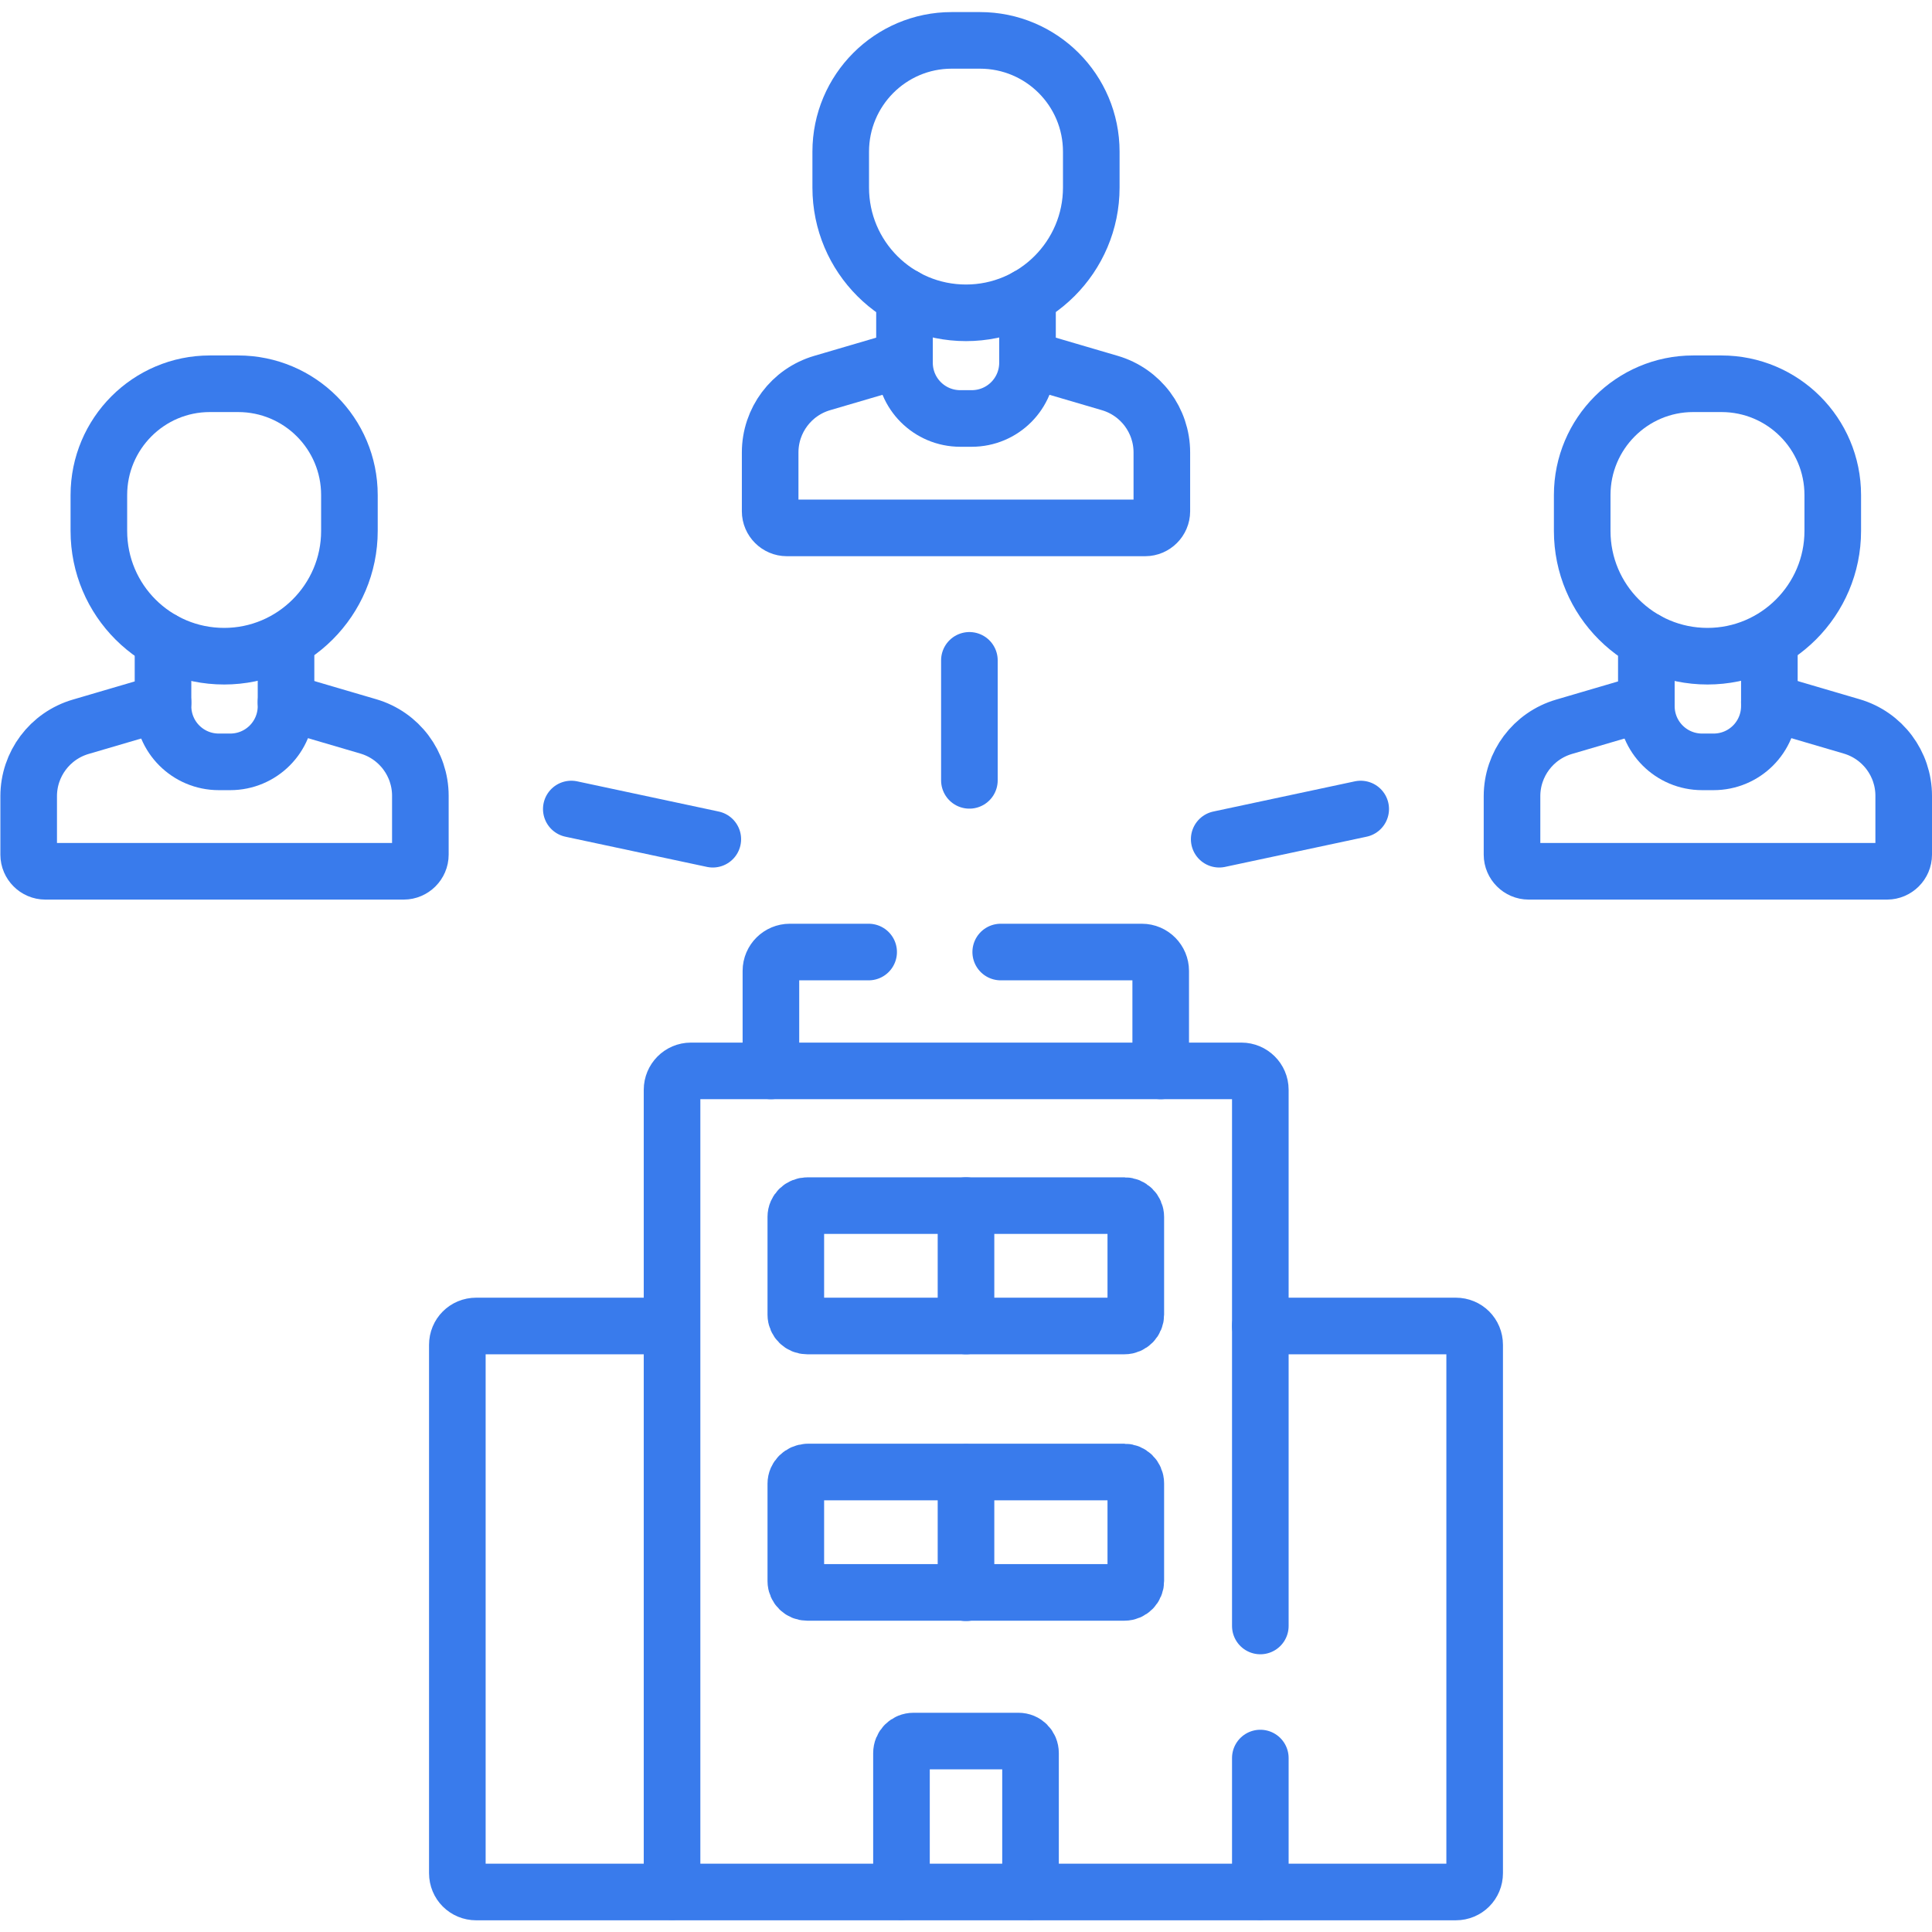
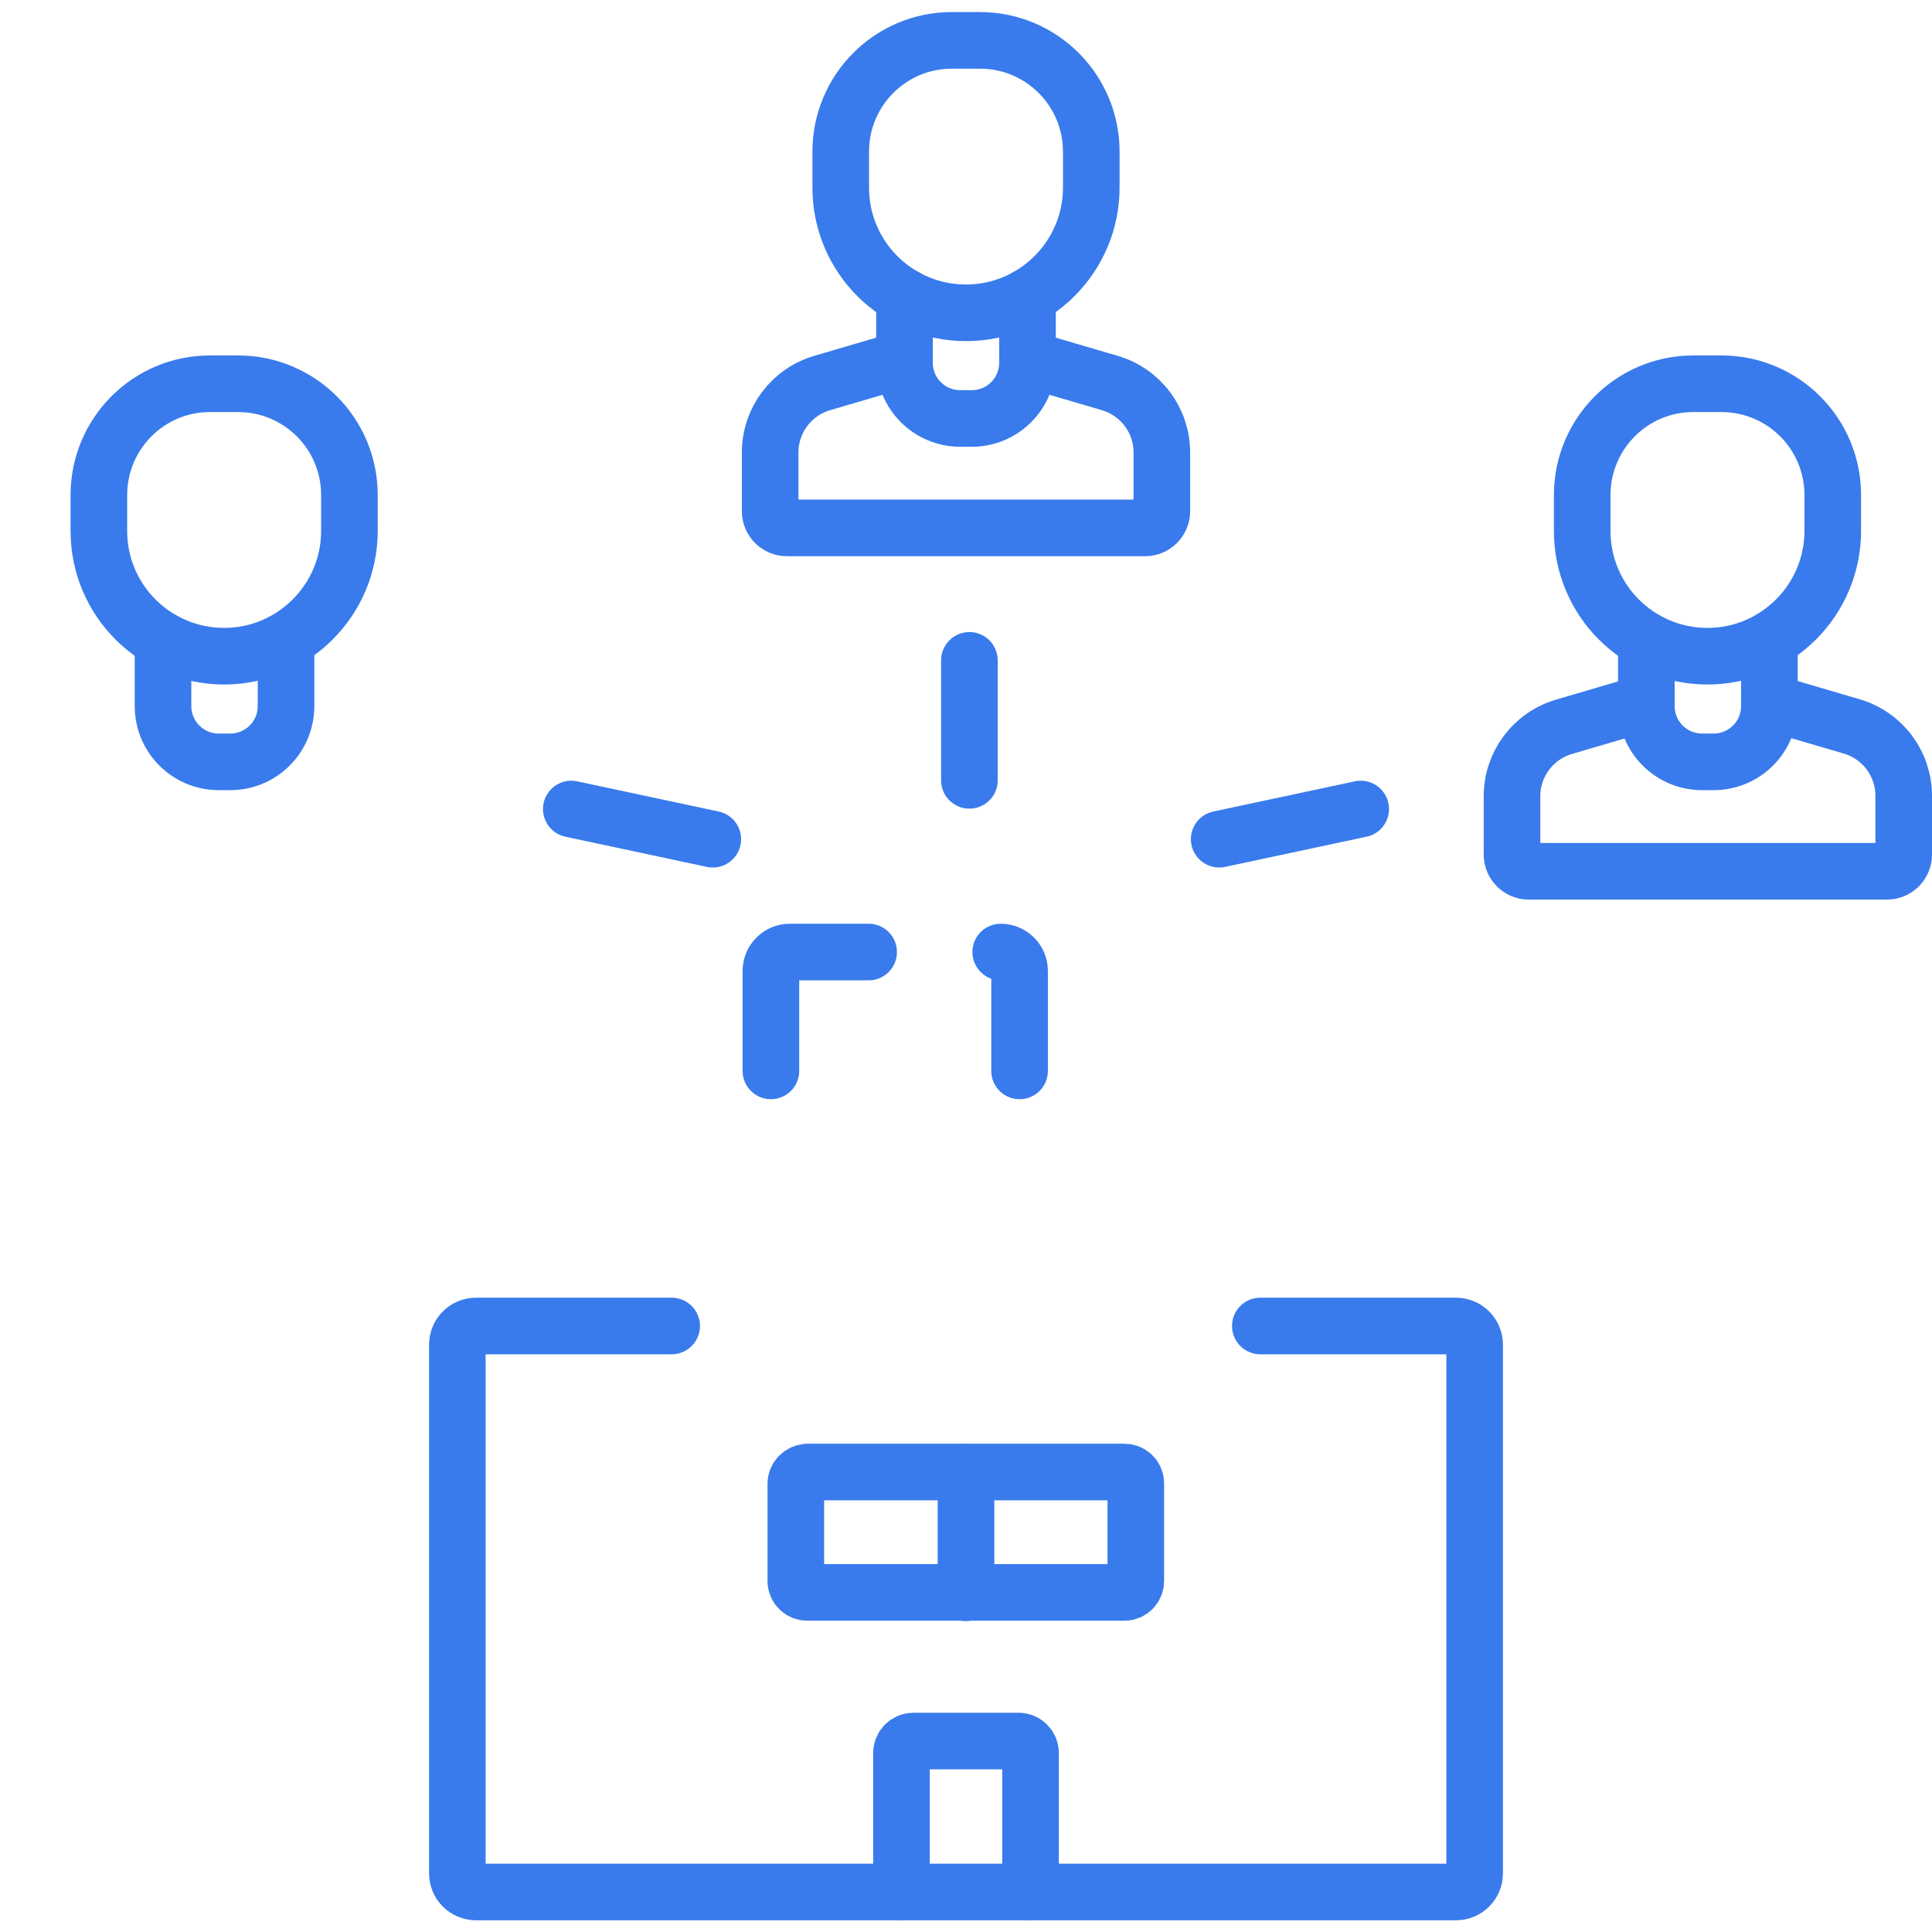
<svg xmlns="http://www.w3.org/2000/svg" version="1.1" id="Capa_1" x="0px" y="0px" viewBox="0 0 512 512" style="enable-background:new 0 0 512 512;" xml:space="preserve">
  <style type="text/css">
	.st0{fill:none;stroke:#397BEC;stroke-width:15;stroke-linecap:round;stroke-linejoin:round;stroke-miterlimit:10;}
</style>
  <g>
    <path class="st0" d="M334,351.4h51.8c2.8,0,5,2.2,5,5v140c0,2.8-2.2,5-5,5H126.2c-2.8,0-5-2.2-5-5v-140c0-2.8,2.2-5,5-5H178" />
    <path class="st0" d="M272.3,95.1l21.8,6.4c8.2,2.4,13.8,9.9,13.8,18.4v15.6c0,2.4-2,4.4-4.4,4.4h-95c-2.4,0-4.4-2-4.4-4.4v-15.6   c0-8.5,5.6-16,13.8-18.4l21.8-6.4" />
    <path class="st0" d="M272.3,78.6v17.5c0,8.2-6.6,14.8-14.8,14.8h-3c-8.2,0-14.8-6.6-14.8-14.8V78.6" />
    <path class="st0" d="M222.8,40.2v9.5c0,18.4,14.9,33.2,33.2,33.2s33.2-14.9,33.2-33.2v-9.5c0-16.3-13.2-29.5-29.5-29.5h-7.5   C236,10.7,222.8,23.9,222.8,40.2z" />
    <g>
-       <path class="st0" d="M75.8,186.1l21.8,6.4c8.2,2.4,13.8,9.9,13.8,18.4v15.6c0,2.4-2,4.4-4.4,4.4h-95c-2.4,0-4.4-2-4.4-4.4V211    c0-8.5,5.6-16,13.8-18.4l21.8-6.4" />
      <path class="st0" d="M75.8,169.7v17.4c0,8.2-6.6,14.8-14.8,14.8h-3c-8.2,0-14.8-6.6-14.8-14.8v-17.4" />
      <path class="st0" d="M26.2,131.2v9.5c0,18.4,14.9,33.2,33.2,33.2s33.2-14.9,33.2-33.2v-9.5c0-16.3-13.2-29.5-29.5-29.5h-7.5    C39.4,101.7,26.2,114.9,26.2,131.2z" />
    </g>
    <g>
      <path class="st0" d="M468.9,186.1l21.8,6.4c8.2,2.4,13.8,9.9,13.8,18.4v15.6c0,2.4-2,4.4-4.4,4.4h-95c-2.4,0-4.4-2-4.4-4.4V211    c0-8.5,5.6-16,13.8-18.4l21.8-6.4" />
      <path class="st0" d="M468.9,169.7v17.4c0,8.2-6.6,14.8-14.8,14.8h-3c-8.2,0-14.8-6.6-14.8-14.8v-17.4" />
      <path class="st0" d="M419.3,131.2v9.5c0,18.4,14.9,33.2,33.2,33.2s33.2-14.9,33.2-33.2v-9.5c0-16.3-13.2-29.5-29.5-29.5h-7.5    C432.5,101.7,419.3,114.9,419.3,131.2z" />
    </g>
    <path class="st0" d="M204.3,283.8v-26.5c0-2.8,2.3-5,5-5h20.9" />
-     <path class="st0" d="M265.2,252.3h37.4c2.8,0,5,2.3,5,5v26.5" />
-     <line class="st0" x1="334" y1="501.3" x2="334" y2="465.9" />
-     <path class="st0" d="M334,430.9V288.8c0-2.8-2.3-5-5-5H183.1c-2.8,0-5,2.3-5,5v212.5" />
+     <path class="st0" d="M265.2,252.3c2.8,0,5,2.3,5,5v26.5" />
    <path class="st0" d="M273.1,501.3v-36.7c0-1.8-1.4-3.2-3.2-3.2h-27.8c-1.8,0-3.2,1.4-3.2,3.2v36.7" />
    <path class="st0" d="M210.9,393.2V419c0,1.7,1.4,3,3,3H298c1.7,0,3-1.4,3-3v-25.9c0-1.7-1.4-3-3-3H214   C212.3,390.2,210.9,391.5,210.9,393.2z" />
    <line class="st0" x1="256" y1="390.2" x2="256" y2="422.1" />
-     <path class="st0" d="M210.9,322.5v25.9c0,1.7,1.4,3,3,3H298c1.7,0,3-1.4,3-3v-25.9c0-1.7-1.4-3-3-3H214   C212.3,319.5,210.9,320.8,210.9,322.5z" />
-     <line class="st0" x1="256" y1="319.5" x2="256" y2="351.4" />
    <line class="st0" x1="256.9" y1="206.8" x2="256.9" y2="175" />
    <g>
      <line class="st0" x1="323.1" y1="222.4" x2="360.6" y2="214.4" />
      <line class="st0" x1="188.9" y1="222.4" x2="151.4" y2="214.4" />
    </g>
  </g>
</svg>